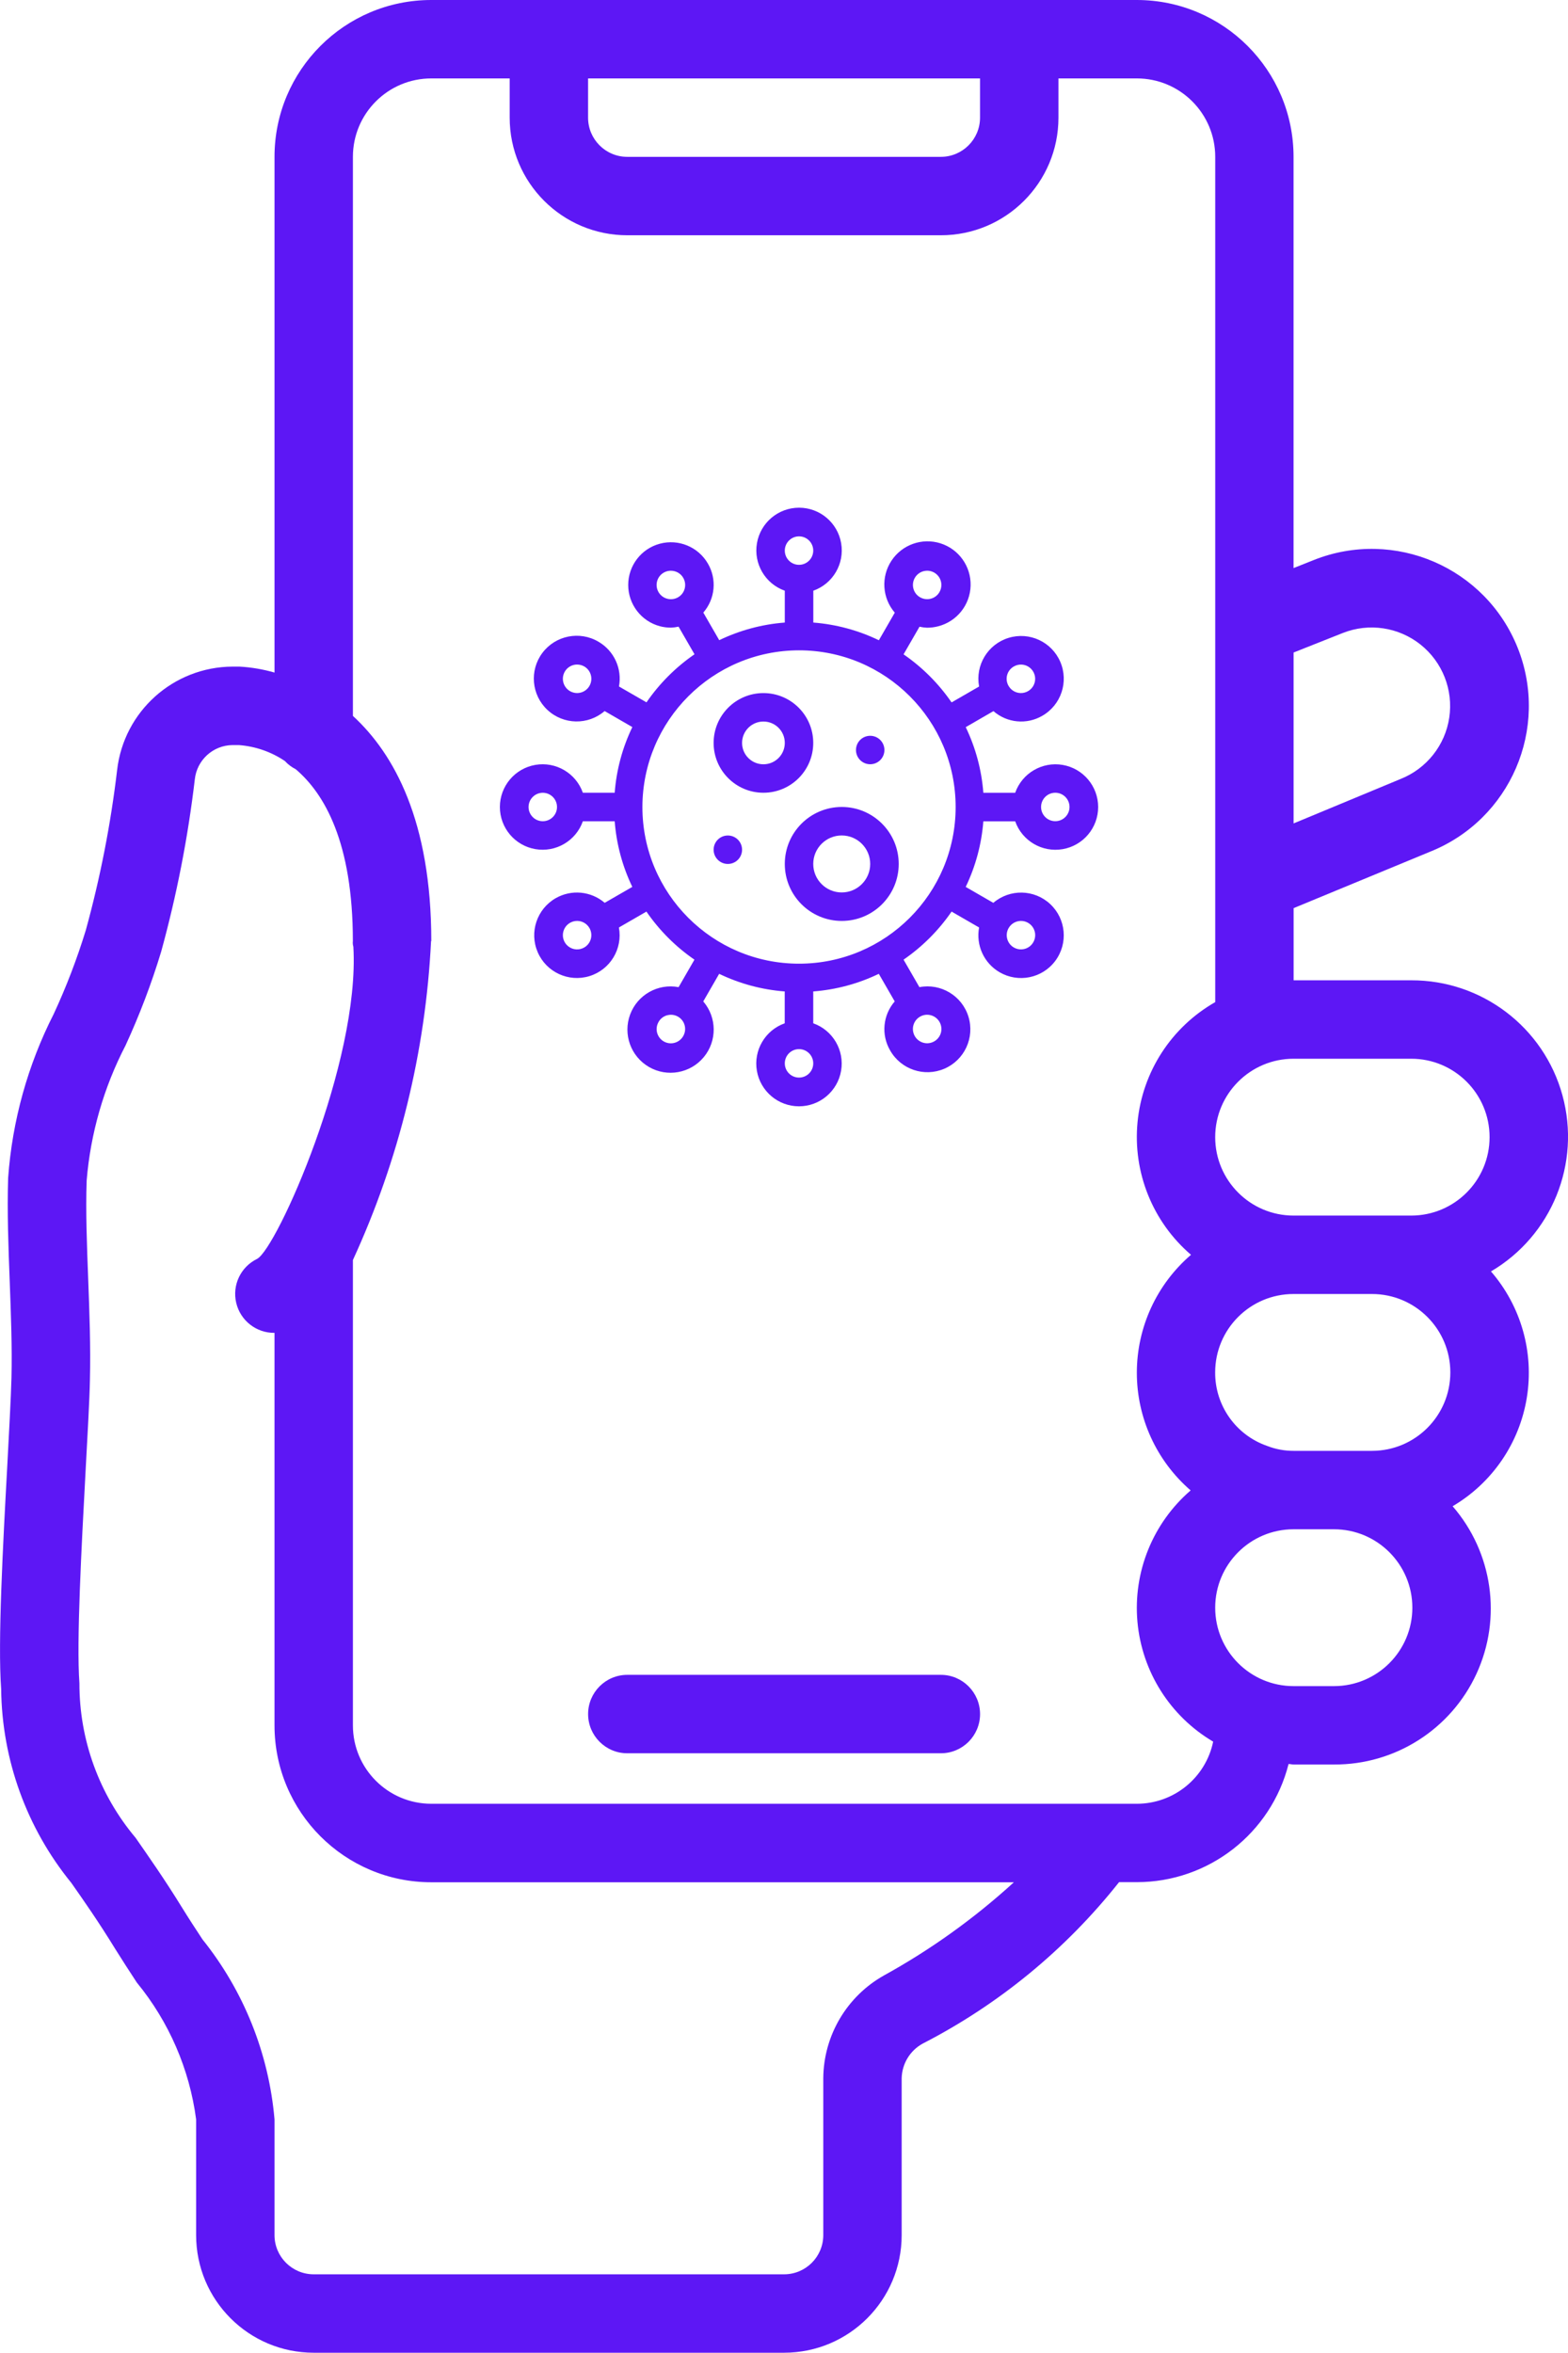
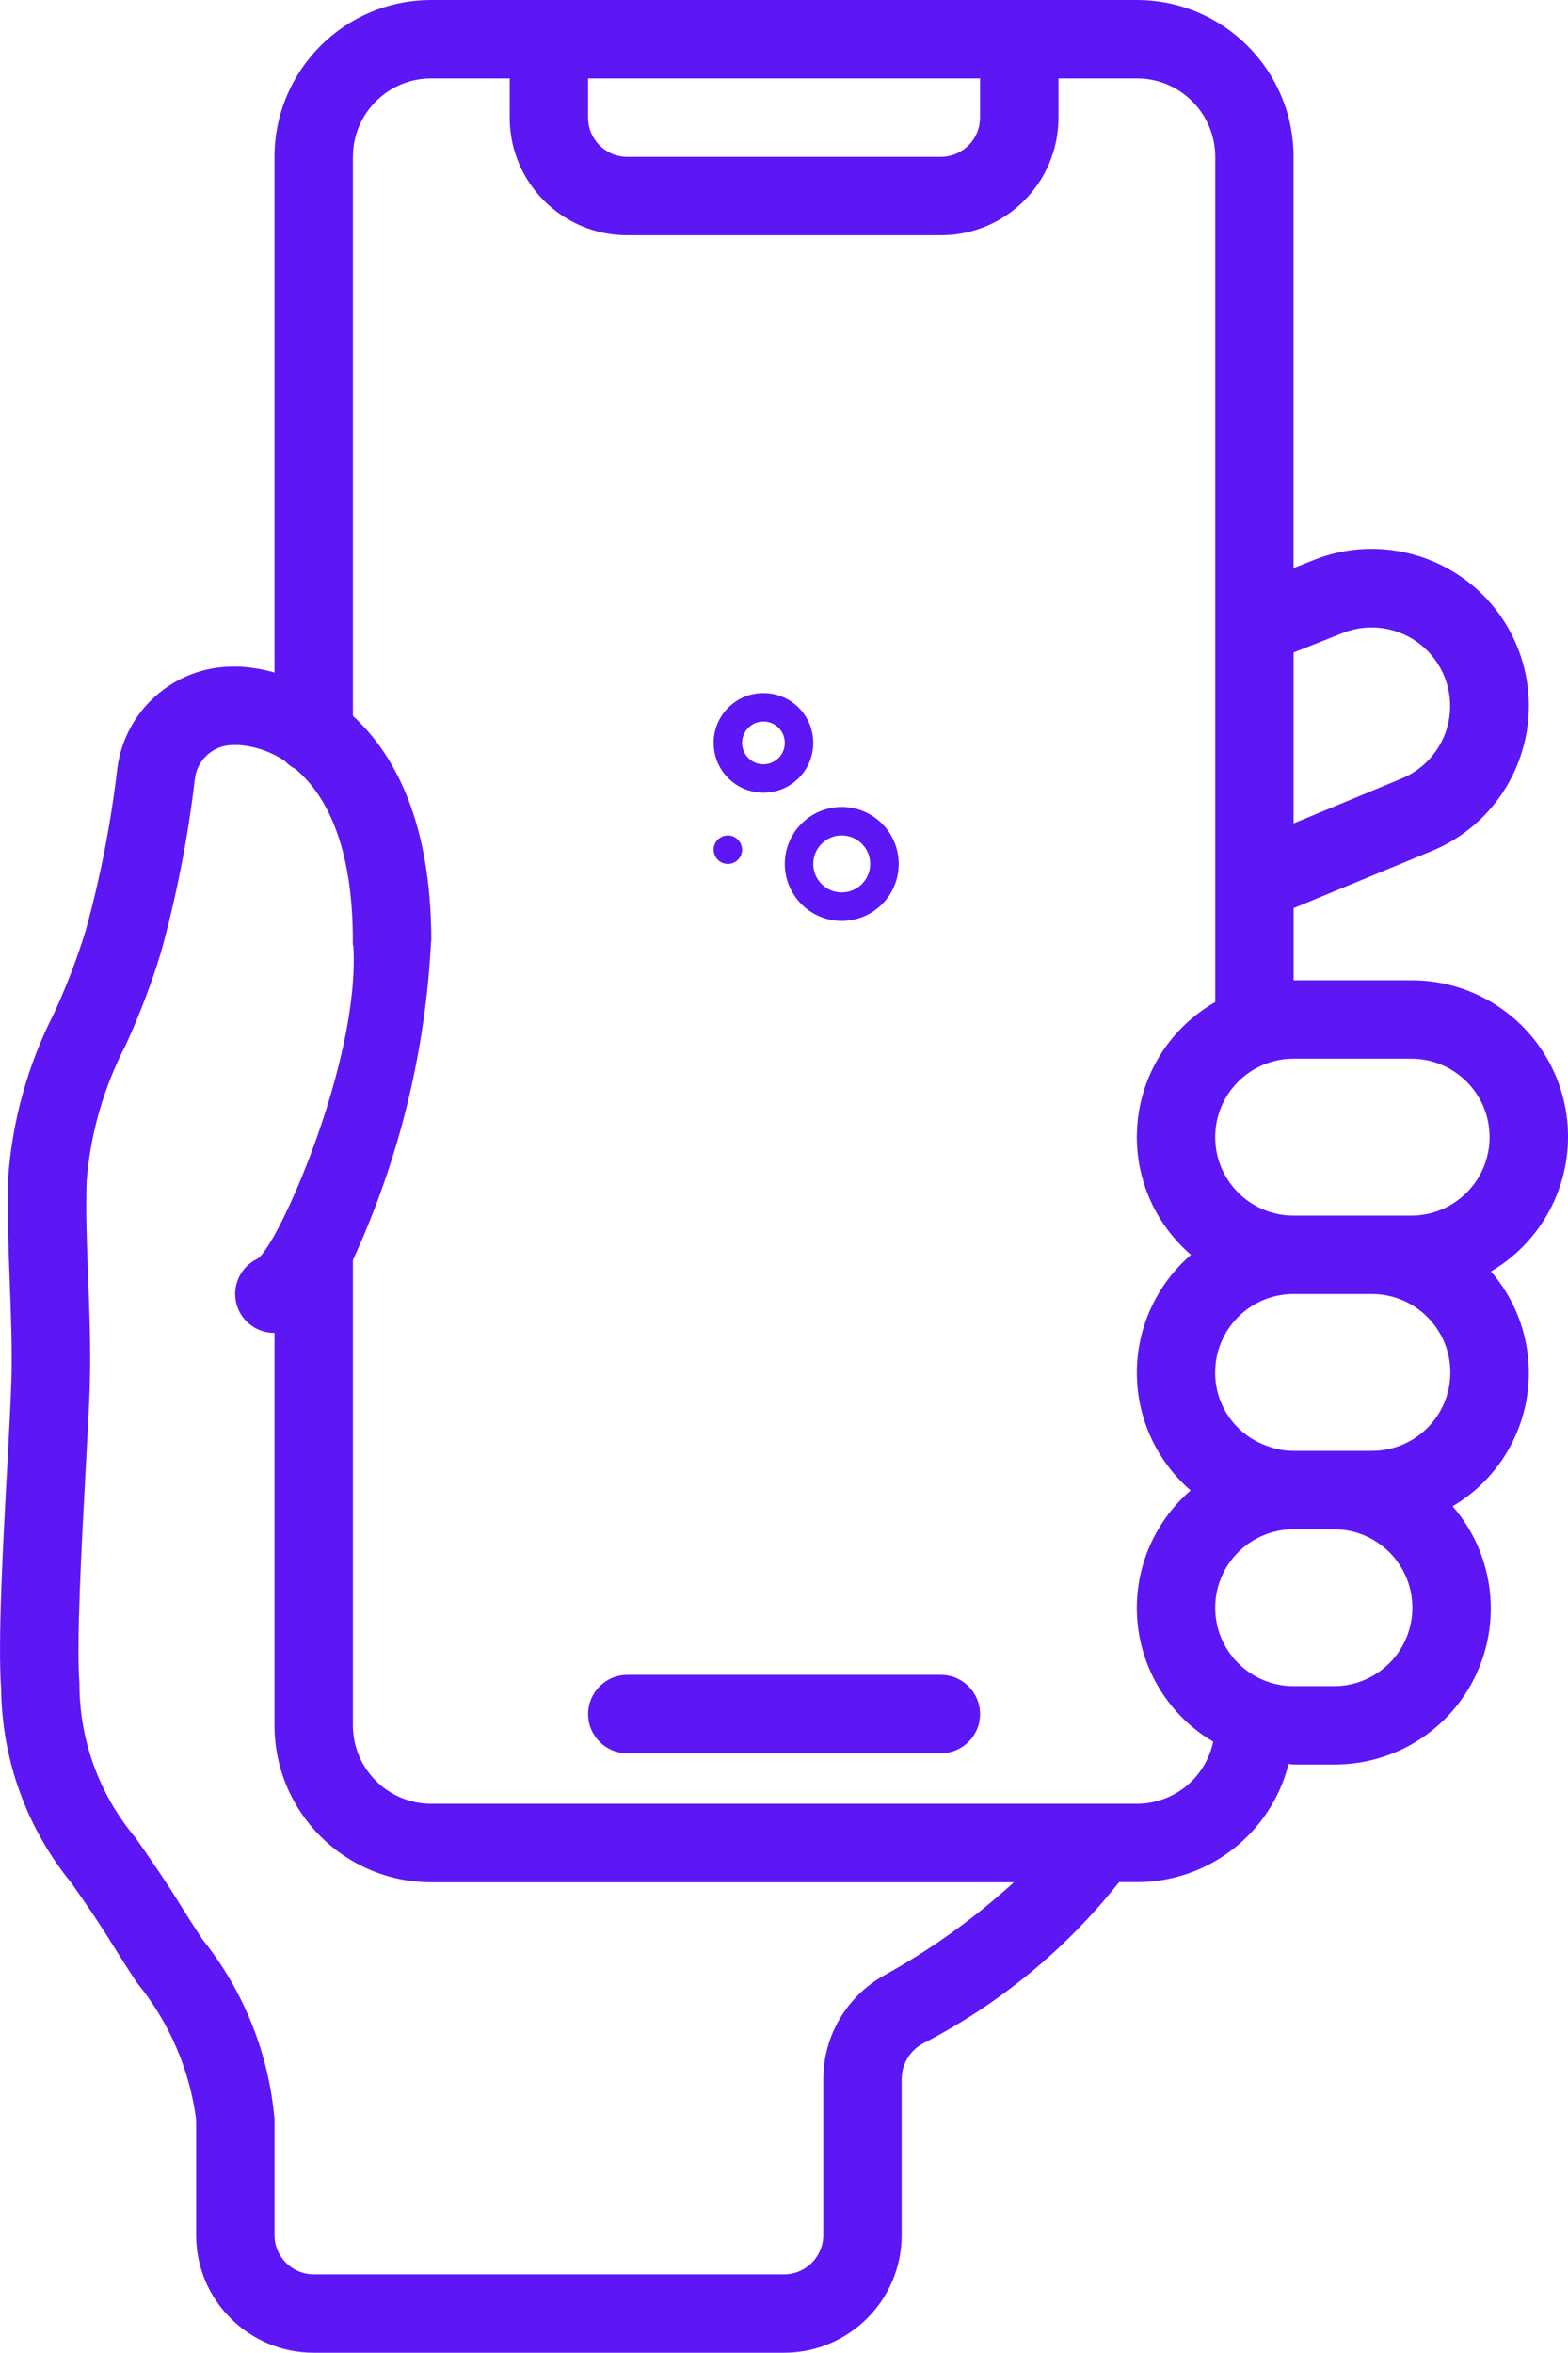
<svg xmlns="http://www.w3.org/2000/svg" version="1.1" id="Шар_1" x="0px" y="0px" viewBox="0 0 47.186 70.771" enable-background="new 0 0 47.186 70.771" xml:space="preserve">
  <g>
    <path fill="#5D17F5" d="M28.313,50.38h-9.436c-0.651,0-1.179,0.528-1.179,1.18c0,0.651,0.528,1.179,1.179,1.179h9.436   c0.652,0,1.18-0.528,1.18-1.179C29.492,50.908,28.964,50.38,28.313,50.38z" />
    <g>
      <path fill="#5D17F5" d="M34.21,0H12.979c-2.606,0-4.718,2.112-4.718,4.718v15.513c-0.343-0.099-0.697-0.159-1.055-0.179H6.998    c-1.78,0.008-3.272,1.346-3.474,3.114c-0.192,1.628-0.508,3.239-0.943,4.819c-0.264,0.86-0.586,1.701-0.965,2.517    c-0.781,1.535-1.247,3.211-1.371,4.928c-0.033,1.015,0.008,2.092,0.048,3.132c0.036,0.967,0.075,1.967,0.052,2.888    c-0.017,0.621-0.07,1.58-0.127,2.662c-0.129,2.359-0.288,5.294-0.183,6.695c0.023,2.126,0.767,4.181,2.11,5.829    c0.375,0.535,0.814,1.16,1.323,1.989c0.207,0.333,0.427,0.67,0.65,1.011c0.967,1.179,1.585,2.605,1.784,4.116v3.48    c0,1.955,1.584,3.539,3.539,3.539h14.154c1.955,0,3.539-1.584,3.539-3.539v-4.718c0.01-0.435,0.251-0.833,0.633-1.042    c2.293-1.179,4.308-2.835,5.909-4.856h0.535c2.156-0.001,4.037-1.464,4.566-3.554c0.052,0,0.1,0.015,0.152,0.015h1.215    c1.843,0.01,3.52-1.06,4.29-2.734c0.769-1.674,0.487-3.643-0.72-5.035c1.191-0.701,2.009-1.896,2.232-3.261    c0.223-1.364-0.172-2.757-1.078-3.802c1.831-1.077,2.713-3.248,2.151-5.297c-0.561-2.048-2.427-3.467-4.551-3.46h-3.539v-2.171    l4.101-1.695c2.423-0.965,3.606-3.709,2.643-6.133c-0.965-2.422-3.709-3.605-6.133-2.645l-0.613,0.244V4.718    C38.926,2.113,36.815,0.001,34.21,0z M29.492,2.359v1.18c0,0.651-0.528,1.179-1.18,1.179h-9.436c-0.651,0-1.179-0.528-1.179-1.179    v-1.18H29.492z M26.603,59.421c-1.12,0.628-1.818,1.809-1.828,3.093v4.718c0,0.652-0.528,1.18-1.18,1.18H9.441    c-0.652,0-1.18-0.528-1.18-1.18v-3.48c-0.17-1.979-0.924-3.863-2.167-5.413c-0.211-0.321-0.418-0.637-0.612-0.952    c-0.54-0.876-1.005-1.533-1.401-2.105c-1.096-1.301-1.695-2.949-1.691-4.65c-0.092-1.252,0.063-4.102,0.186-6.392    c0.059-1.109,0.118-2.092,0.13-2.73c0.025-0.996-0.014-2.032-0.052-3.036c-0.04-1.046-0.078-2.033-0.046-2.965    c0.117-1.418,0.515-2.799,1.17-4.062c0.421-0.914,0.779-1.855,1.071-2.817c0.468-1.7,0.807-3.433,1.013-5.184    c0.061-0.583,0.549-1.028,1.135-1.034h0.192c0.495,0.037,0.973,0.202,1.384,0.48c0.093,0.101,0.204,0.185,0.327,0.247    c0.861,0.732,1.719,2.199,1.719,5.171c-0.007,0.057-0.002,0.114,0.015,0.168c0.202,3.475-2.31,9.096-2.9,9.391    c-0.492,0.241-0.752,0.79-0.625,1.323c0.126,0.532,0.605,0.907,1.152,0.901v11.807c0,2.606,2.112,4.719,4.718,4.719h17.532    C29.324,57.702,28.012,58.644,26.603,59.421z M34.21,54.258H12.979c-1.303,0-2.359-1.057-2.359-2.359V37.902    c1.389-3.019,2.188-6.275,2.352-9.594h0.007c0-3.599-1.112-5.628-2.359-6.773V4.718c0-1.303,1.056-2.359,2.359-2.359h2.359v1.18    c0,1.954,1.585,3.538,3.539,3.538h9.436c1.955,0,3.539-1.584,3.539-3.538v-1.18h2.359c1.303,0,2.359,1.056,2.359,2.359v25.426    c-1.321,0.752-2.193,2.099-2.338,3.611c-0.145,1.512,0.455,3.001,1.609,3.99c-1.033,0.887-1.628,2.18-1.63,3.541    c-0.002,1.361,0.589,2.656,1.619,3.546c-1.139,0.983-1.735,2.454-1.601,3.952c0.135,1.499,0.983,2.841,2.279,3.605    C36.282,53.477,35.323,54.258,34.21,54.258z M41.287,43.642h-2.359c-0.273,0.001-0.543-0.049-0.798-0.149    c-0.94-0.327-1.567-1.215-1.562-2.21c0-1.303,1.056-2.359,2.359-2.359h2.359c1.303,0,2.359,1.056,2.359,2.359    S42.59,43.642,41.287,43.642z M40.143,50.719h-1.215c-1.303,0-2.359-1.056-2.359-2.359s1.056-2.359,2.359-2.359h1.215    c1.303,0,2.359,1.056,2.359,2.359S41.446,50.719,40.143,50.719z M44.826,34.206c0,1.303-1.056,2.359-2.359,2.359h-3.539    c-1.303,0-2.359-1.057-2.359-2.359s1.056-2.359,2.359-2.359h3.539C43.77,31.846,44.826,32.903,44.826,34.206z M40.411,19.04    c0.785-0.31,1.675-0.177,2.336,0.348c0.66,0.525,0.991,1.363,0.866,2.197c-0.124,0.835-0.685,1.539-1.47,1.849l-3.215,1.335    v-5.141L40.411,19.04z" />
      <g id="Page-1_1_">
        <g id="_x30_64---Virus-Information" transform="translate(-1)">
-           <path id="Shape_15_" fill="#5D17F5" d="M19.498,23.846H18.54c-0.209-0.59-0.812-0.944-1.429-0.838      c-0.617,0.106-1.068,0.641-1.068,1.267s0.451,1.161,1.068,1.267c0.617,0.106,1.22-0.248,1.429-0.838h0.958      c0.052,0.685,0.232,1.355,0.53,1.974l-0.831,0.479c-0.412-0.353-1.002-0.409-1.473-0.14c-0.568,0.325-0.802,1.024-0.543,1.625      c0.259,0.601,0.928,0.911,1.554,0.721c0.626-0.19,1.009-0.821,0.89-1.464l0.828-0.478c0.389,0.566,0.879,1.056,1.445,1.446      l-0.477,0.827c-0.622-0.118-1.239,0.23-1.459,0.824c-0.22,0.594,0.02,1.26,0.568,1.577c0.548,0.317,1.245,0.191,1.649-0.296      c0.404-0.488,0.397-1.196-0.016-1.676l0.479-0.83c0.619,0.298,1.288,0.478,1.973,0.53v0.958      c-0.59,0.209-0.944,0.812-0.838,1.429c0.106,0.617,0.641,1.068,1.267,1.068c0.626,0,1.161-0.451,1.267-1.068      c0.106-0.617-0.248-1.22-0.838-1.429v-0.958c0.685-0.052,1.354-0.232,1.973-0.53l0.479,0.83      c-0.357,0.411-0.413,1.004-0.138,1.474c0.324,0.573,1.028,0.81,1.633,0.55c0.605-0.26,0.917-0.934,0.724-1.564      c-0.193-0.63-0.83-1.013-1.476-0.889l-0.477-0.827c0.566-0.39,1.056-0.88,1.445-1.446l0.828,0.478      c-0.1,0.534,0.147,1.073,0.616,1.346c0.565,0.329,1.288,0.182,1.678-0.343s0.325-1.259-0.153-1.706      c-0.478-0.447-1.215-0.463-1.713-0.038l-0.831-0.479c0.298-0.619,0.478-1.289,0.531-1.974h0.958      c0.209,0.59,0.812,0.944,1.429,0.838c0.617-0.106,1.068-0.641,1.068-1.267c0-0.626-0.451-1.161-1.068-1.267      s-1.22,0.248-1.429,0.838h-0.958c-0.052-0.685-0.232-1.355-0.53-1.974l0.834-0.482c0.409,0.357,1,0.414,1.469,0.141      c0.568-0.325,0.801-1.024,0.542-1.625s-0.928-0.911-1.554-0.72c-0.626,0.19-1.009,0.821-0.889,1.464l-0.828,0.478      c-0.389-0.566-0.879-1.056-1.445-1.446l0.48-0.831c0.075,0.017,0.151,0.027,0.228,0.03c0.113,0,0.225-0.014,0.335-0.043      c0.562-0.144,0.96-0.644,0.975-1.223c0.015-0.58-0.356-1.099-0.909-1.273c-0.553-0.174-1.155,0.041-1.474,0.525      c-0.319,0.484-0.278,1.122,0.101,1.561l-0.479,0.83c-0.619-0.299-1.288-0.479-1.973-0.532v-0.958      c0.59-0.209,0.944-0.812,0.838-1.429c-0.106-0.617-0.641-1.068-1.267-1.068c-0.626,0-1.161,0.451-1.267,1.068      c-0.106,0.617,0.248,1.22,0.838,1.429v0.958c-0.685,0.052-1.354,0.232-1.973,0.53l-0.479-0.83      c0.357-0.411,0.413-1.004,0.138-1.474c-0.291-0.503-0.884-0.748-1.446-0.598s-0.952,0.66-0.952,1.241s0.391,1.091,0.952,1.241      c0.109,0.029,0.222,0.043,0.335,0.043c0.077-0.003,0.153-0.013,0.228-0.03l0.48,0.831c-0.566,0.39-1.056,0.88-1.445,1.446      l-0.828-0.477c0.1-0.534-0.147-1.073-0.616-1.346c-0.566-0.335-1.294-0.19-1.689,0.336c-0.395,0.527-0.329,1.266,0.152,1.715      c0.481,0.449,1.223,0.464,1.721,0.034l0.834,0.482C19.73,22.491,19.55,23.161,19.498,23.846z M18.581,28.501      c-0.15,0.087-0.338,0.075-0.475-0.031c-0.138-0.105-0.198-0.283-0.153-0.451c0.045-0.167,0.186-0.291,0.358-0.314      c0.172-0.023,0.34,0.06,0.427,0.21C18.856,28.121,18.786,28.383,18.581,28.501z M21.56,31.167      c-0.076,0.134-0.218,0.216-0.371,0.217c-0.154,0-0.296-0.082-0.372-0.215c-0.077-0.133-0.076-0.297,0.002-0.43      c0.056-0.099,0.15-0.171,0.26-0.2c0.036-0.009,0.074-0.014,0.111-0.015c0.153,0,0.294,0.082,0.371,0.214      C21.637,30.871,21.637,31.034,21.56,31.167L21.56,31.167z M29.012,30.539c0.197,0.053,0.33,0.238,0.317,0.442      c-0.013,0.204-0.169,0.37-0.372,0.397c-0.203,0.027-0.396-0.093-0.462-0.287c-0.066-0.194,0.014-0.407,0.191-0.509      C28.785,30.524,28.902,30.509,29.012,30.539z M31.353,27.916c0.087-0.15,0.255-0.233,0.427-0.211      c0.172,0.023,0.313,0.146,0.358,0.314c0.045,0.167-0.016,0.345-0.153,0.451c-0.137,0.105-0.325,0.118-0.475,0.031      C31.305,28.383,31.235,28.121,31.353,27.916z M31.509,20.048c0.15-0.087,0.338-0.075,0.475,0.031s0.198,0.283,0.153,0.451      s-0.186,0.291-0.358,0.314c-0.172,0.023-0.34-0.06-0.427-0.21c-0.058-0.098-0.074-0.215-0.045-0.325S31.41,20.104,31.509,20.048      L31.509,20.048z M28.53,17.382c0.057-0.098,0.15-0.17,0.26-0.2c0.036-0.009,0.074-0.014,0.111-0.015      c0.153,0,0.294,0.082,0.371,0.214c0.076,0.133,0.076,0.296,0,0.428c-0.056,0.099-0.15,0.171-0.26,0.2      c-0.11,0.029-0.227,0.014-0.325-0.043C28.482,17.849,28.412,17.587,28.53,17.382L28.53,17.382z M21.079,18.01      c-0.209-0.055-0.344-0.256-0.316-0.47s0.211-0.373,0.427-0.372c0.038,0,0.075,0.005,0.111,0.015      c0.229,0.061,0.364,0.296,0.303,0.525C21.543,17.936,21.308,18.071,21.079,18.01L21.079,18.01z M18.738,20.633      c-0.104,0.18-0.323,0.26-0.518,0.188c-0.195-0.071-0.311-0.273-0.275-0.478c0.037-0.205,0.215-0.354,0.423-0.353      c0.075,0,0.149,0.02,0.214,0.057C18.787,20.166,18.856,20.428,18.738,20.633z M17.334,24.703c-0.237,0-0.428-0.192-0.428-0.428      s0.192-0.428,0.428-0.428s0.428,0.192,0.428,0.428S17.57,24.703,17.334,24.703z M25.045,32.414      c-0.237,0-0.428-0.192-0.428-0.428c0-0.237,0.192-0.428,0.428-0.428c0.237,0,0.428,0.192,0.428,0.428      C25.474,32.223,25.282,32.414,25.045,32.414z M32.757,23.846c0.237,0,0.428,0.192,0.428,0.428s-0.192,0.428-0.428,0.428      c-0.237,0-0.428-0.192-0.428-0.428S32.52,23.846,32.757,23.846z M25.045,16.134c0.237,0,0.428,0.192,0.428,0.428      s-0.192,0.428-0.428,0.428c-0.237,0-0.428-0.192-0.428-0.428S24.809,16.134,25.045,16.134z M25.045,19.562      c2.603,0,4.713,2.11,4.713,4.713s-2.11,4.713-4.713,4.713s-4.713-2.11-4.713-4.713C20.336,21.673,22.444,19.565,25.045,19.562z" />
          <path id="Shape_14_" fill="#5D17F5" d="M23.974,23.846c0.828,0,1.499-0.671,1.499-1.499s-0.671-1.499-1.499-1.499      c-0.828,0-1.499,0.671-1.499,1.499S23.146,23.846,23.974,23.846z M23.974,21.704c0.355,0,0.643,0.288,0.643,0.643      c0,0.355-0.288,0.643-0.643,0.643c-0.355,0-0.643-0.288-0.643-0.643C23.332,21.992,23.619,21.704,23.974,21.704z" />
          <path id="Shape_13_" fill="#5D17F5" d="M24.617,25.988c0,0.946,0.767,1.714,1.714,1.714s1.714-0.767,1.714-1.714      c0-0.946-0.767-1.714-1.714-1.714S24.617,25.042,24.617,25.988z M26.33,25.131c0.473,0,0.857,0.384,0.857,0.857      s-0.384,0.857-0.857,0.857s-0.857-0.384-0.857-0.857S25.857,25.131,26.33,25.131z" />
-           <circle id="Oval_4_" fill="#5D17F5" cx="27.187" cy="22.561" r="0.428" />
          <circle id="Oval_3_" fill="#5D17F5" cx="22.903" cy="25.56" r="0.428" />
        </g>
      </g>
    </g>
  </g>
</svg>